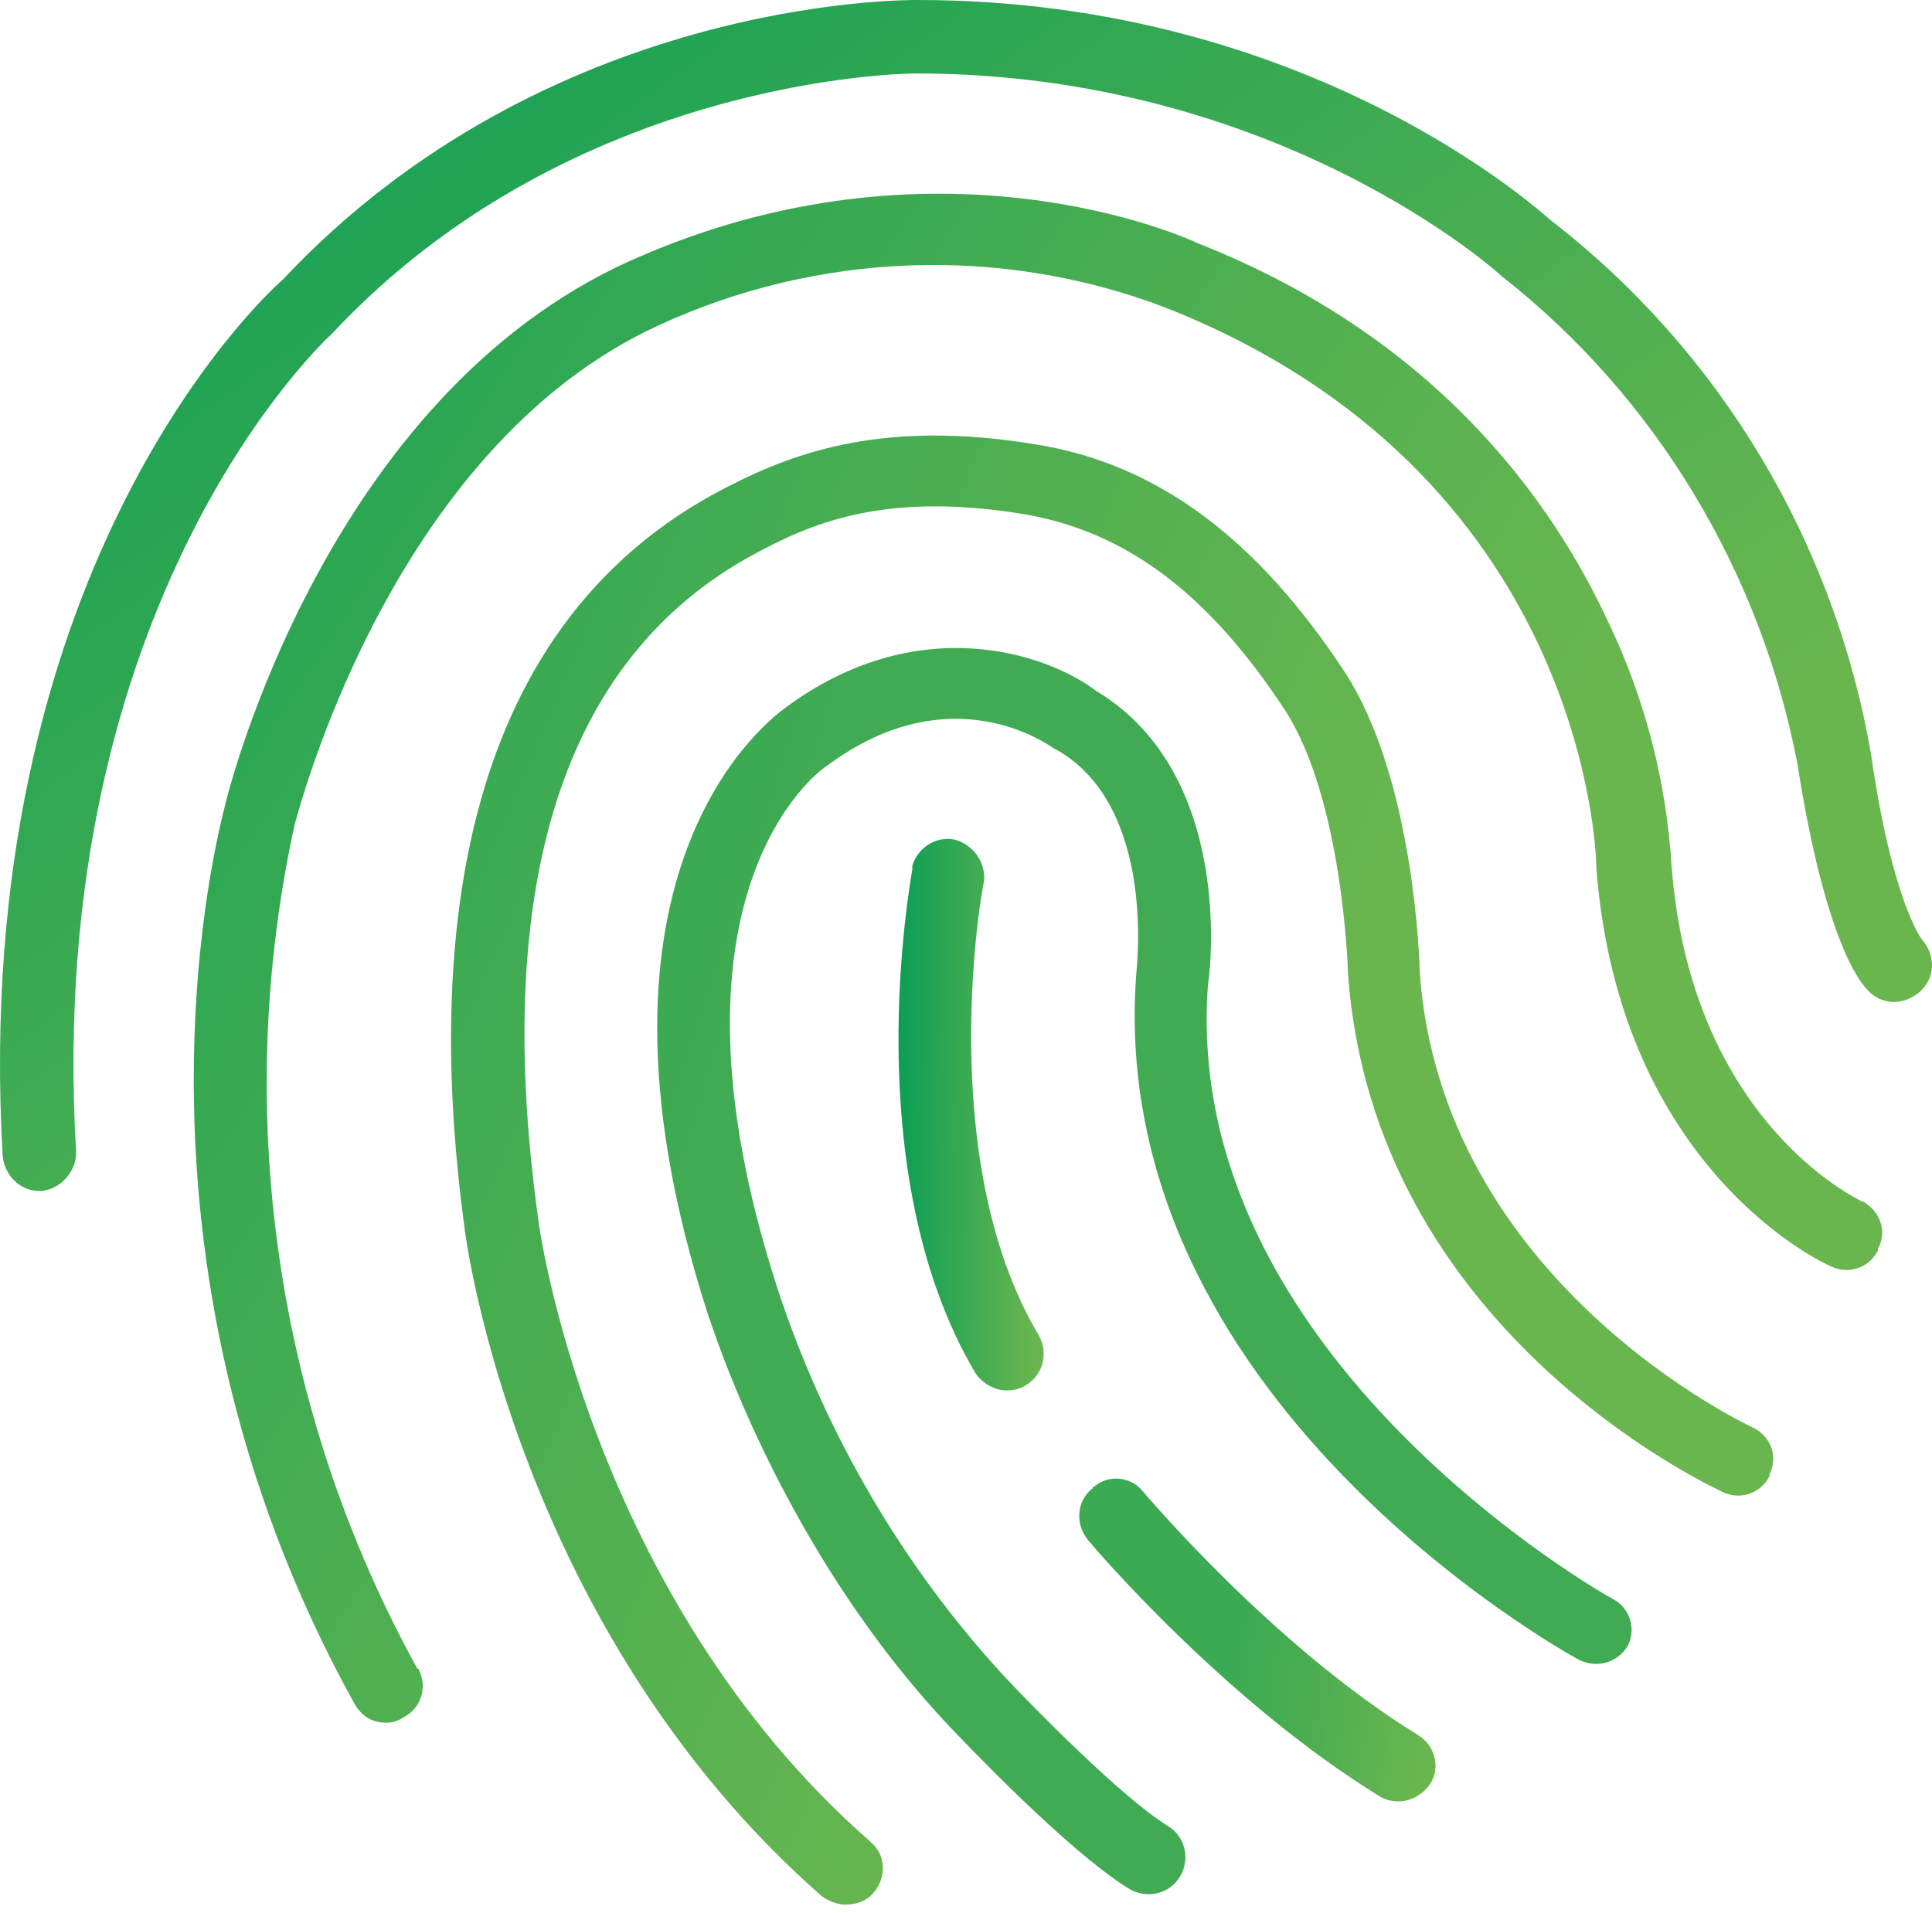
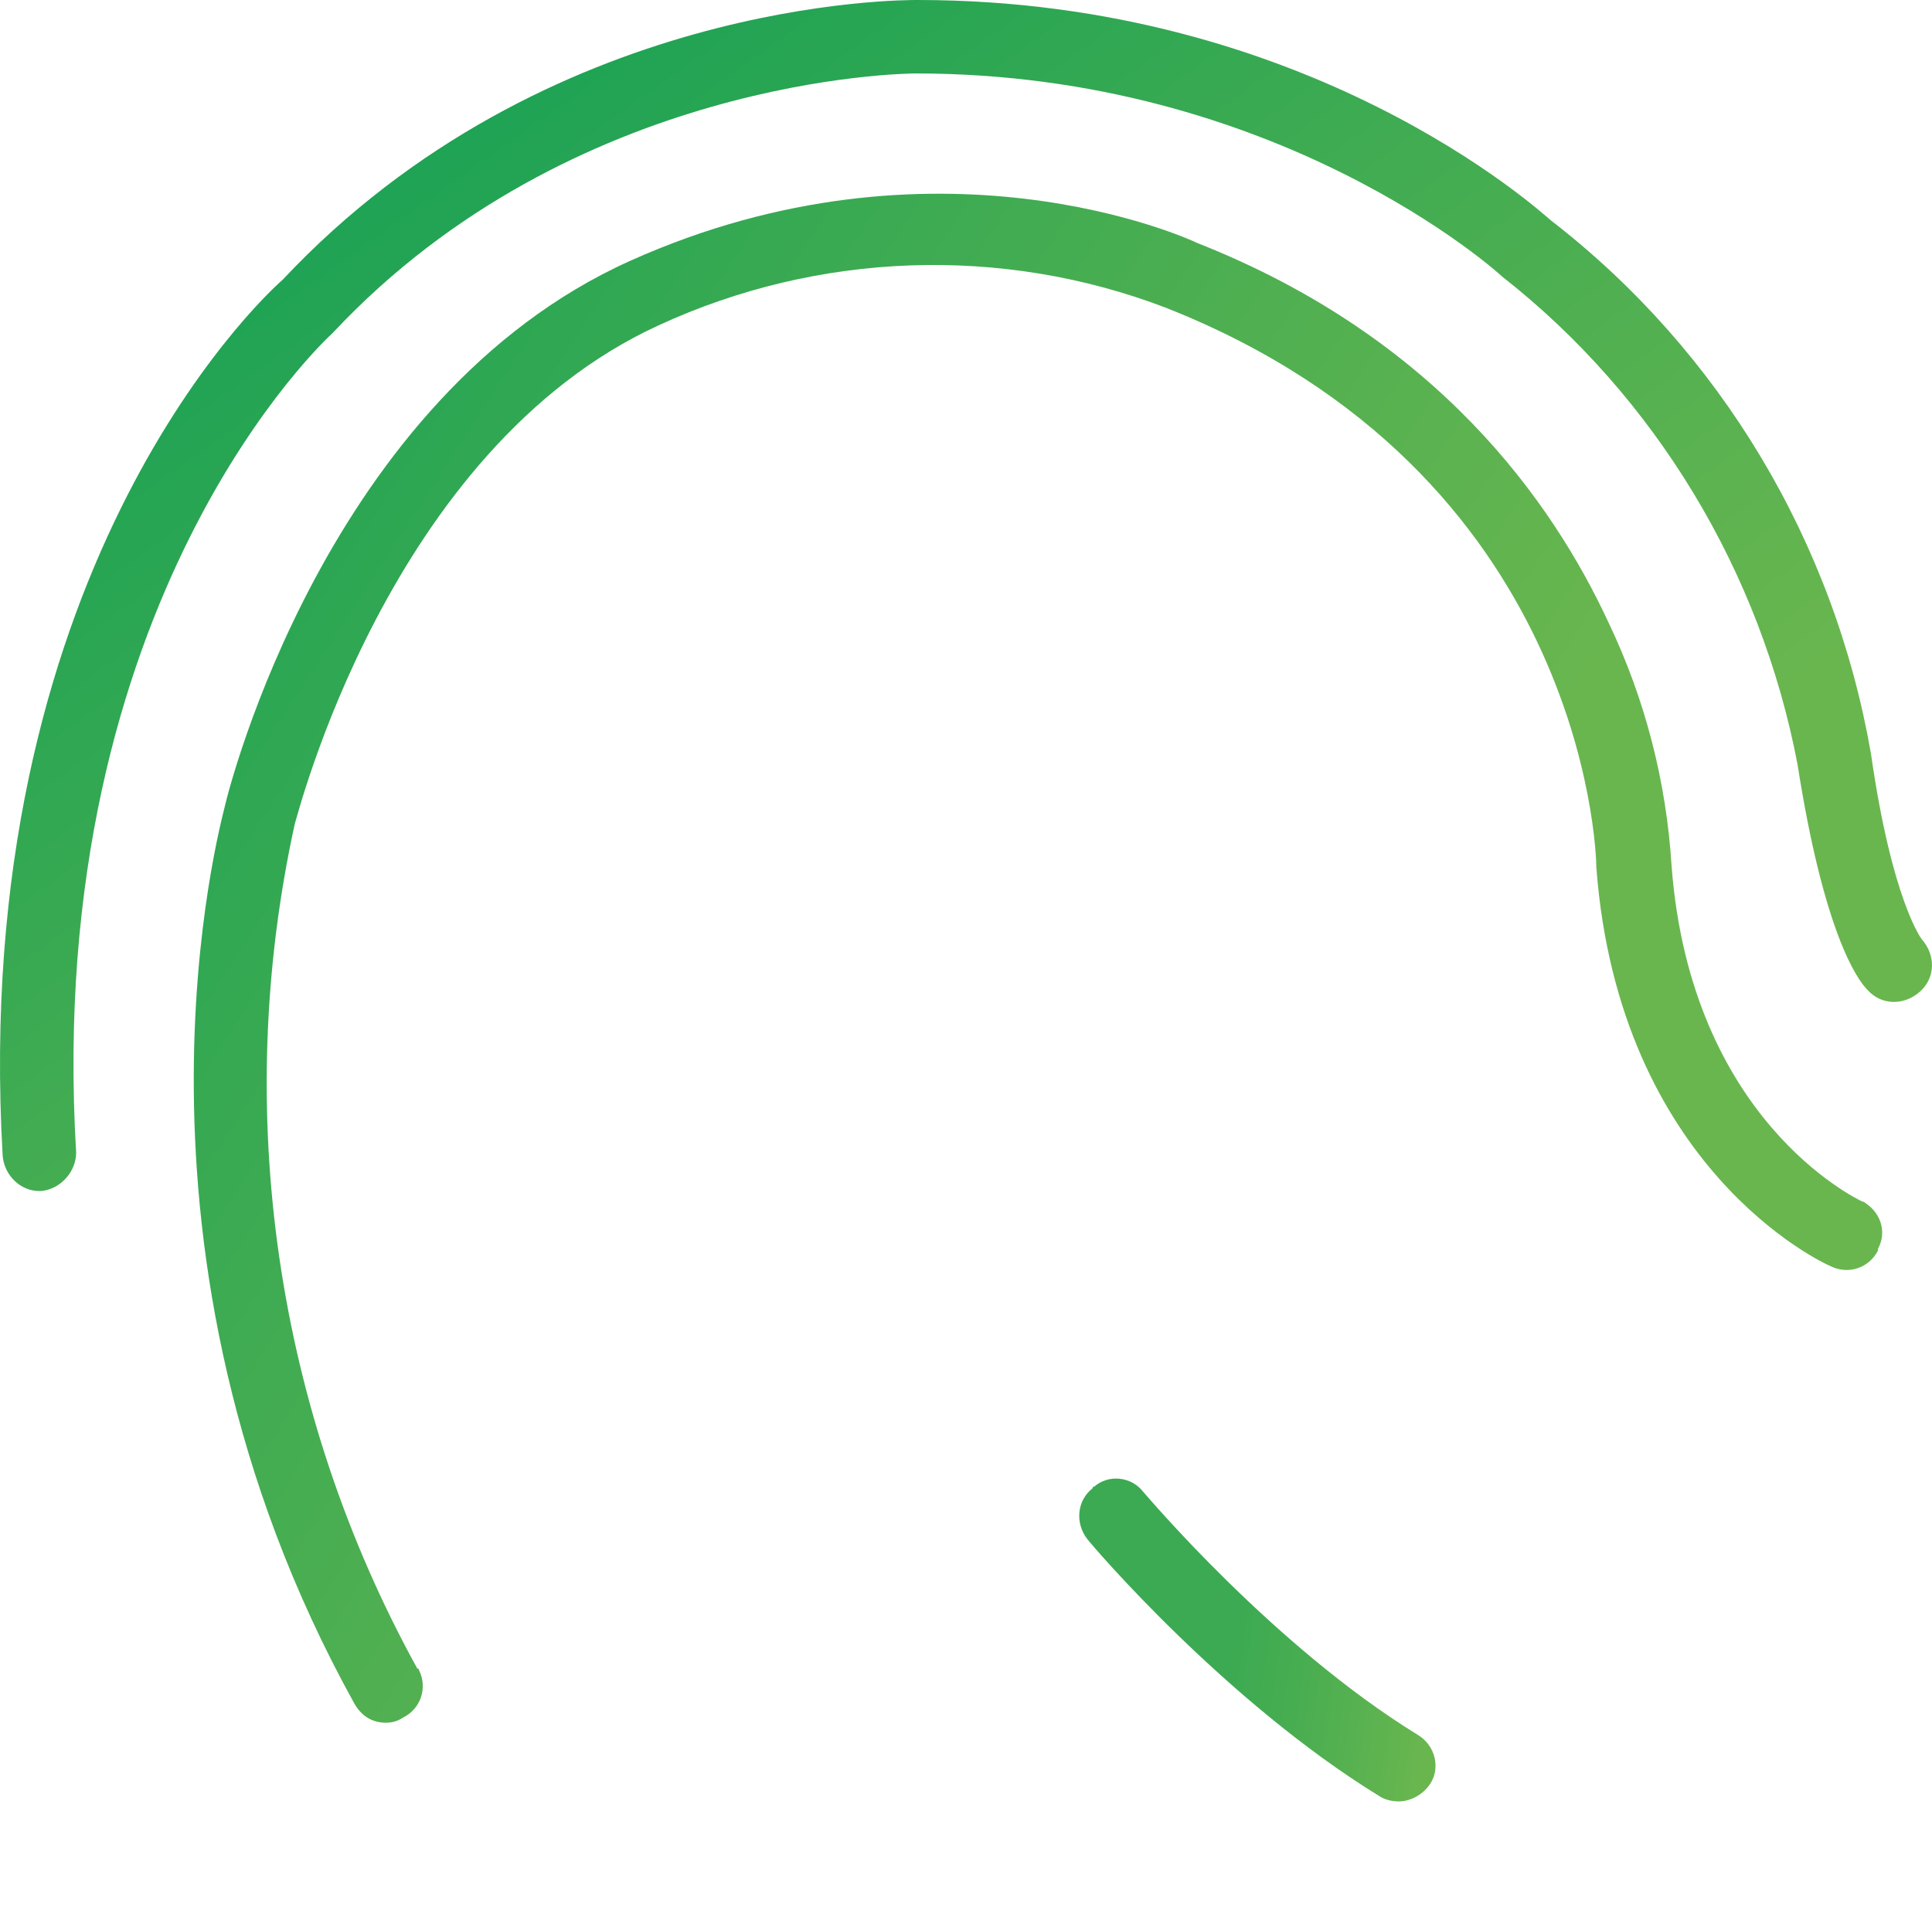
<svg xmlns="http://www.w3.org/2000/svg" width="106" height="105" viewBox="0 0 106 105" fill="none">
  <path d="M105.436 51.541C105.436 51.541 103.804 49.429 102.652 41.367C100.637 29.753 94.398 19.292 85.088 12.093C84.512 11.614 71.843 1.44497e-05 50.344 1.44497e-05C49.576 1.44497e-05 29.996 -0.096 15.503 15.357C14.064 16.604 -1.677 31.673 0.147 63.442C0.243 64.498 1.107 65.362 2.162 65.362H2.258C3.314 65.266 4.178 64.306 4.178 63.25C2.354 32.729 18.095 18.428 18.191 18.332L18.287 18.236C31.436 4.223 49.672 4.031 50.248 4.031C70.115 4.031 82.209 14.973 82.401 15.165C90.847 21.787 96.606 31.385 98.621 41.943C100.061 51.157 101.884 53.748 102.46 54.324C103.228 55.188 104.476 55.188 105.34 54.42C106.203 53.652 106.203 52.404 105.436 51.541Z" fill="url(#paint0_linear)" />
  <path d="M102.172 65.938C101.788 65.746 92.766 61.426 91.711 47.51C91.423 42.903 90.271 38.392 88.255 34.169C85.184 27.546 78.85 18.524 65.7 13.341C65.124 13.053 51.304 6.815 34.603 14.301C17.903 21.787 12.528 43.383 12.336 44.246C12.144 45.11 5.618 68.529 19.439 93.483C19.823 94.155 20.398 94.539 21.166 94.539C21.55 94.539 21.838 94.443 22.126 94.251C23.086 93.771 23.47 92.62 22.99 91.66C22.99 91.66 22.99 91.564 22.894 91.564C15.12 77.455 12.72 60.947 16.175 45.206C16.271 45.014 21.262 24.667 36.139 17.852C44.873 13.821 54.951 13.437 63.973 16.892C86.816 25.914 87.584 46.55 87.584 47.605C88.831 64.114 99.965 69.297 100.445 69.489C101.405 69.969 102.556 69.585 103.036 68.625C103.036 68.625 103.036 68.625 103.036 68.529C103.516 67.665 103.228 66.609 102.364 66.034C102.364 66.034 102.268 65.938 102.172 65.938Z" fill="url(#paint1_linear)" />
-   <path d="M96.126 78.319C95.934 78.223 79.041 70.353 77.89 53.268C77.89 52.884 77.602 42.711 73.763 36.856C68.964 29.561 63.493 25.434 56.774 24.379C48.616 23.035 43.721 24.762 39.978 26.682C24.43 34.552 23.566 53.172 25.485 67.377C25.581 68.241 28.461 89.452 45.065 104.041C45.449 104.329 45.929 104.521 46.409 104.521C46.984 104.521 47.56 104.329 47.944 103.849C48.616 103.081 48.616 101.834 47.848 101.162L47.752 101.066C32.3 87.533 29.516 67.089 29.516 66.801C26.925 47.989 31.148 35.608 41.898 30.137C45.161 28.41 49.192 27.066 56.199 28.218C61.765 29.178 66.276 32.537 70.499 38.967C73.667 43.862 73.955 53.172 73.955 53.364C75.298 72.944 93.726 81.486 94.494 81.87C95.454 82.35 96.606 81.966 97.085 81.006C97.085 81.006 97.085 81.006 97.085 80.91C97.565 79.95 97.181 78.799 96.126 78.319C96.126 78.319 96.222 78.319 96.126 78.319Z" fill="url(#paint2_linear)" />
-   <path d="M88.447 87.725C88.255 87.629 64.741 74.48 66.276 54.036C66.372 53.556 67.812 42.519 60.134 37.912C57.35 35.8 50.248 33.497 43.049 38.871C42.569 39.255 30.86 47.414 38.826 72.08C39.018 72.56 42.761 84.941 52.263 94.923C52.551 95.211 58.502 101.546 61.957 103.657C62.917 104.233 64.165 103.945 64.741 102.985C65.317 102.026 65.028 100.778 64.069 100.202C61.573 98.666 56.774 93.771 55.143 92.044C49.48 85.901 45.257 78.607 42.666 70.736C35.659 49.141 44.873 42.327 45.353 42.039C52.167 36.952 57.542 40.887 57.83 41.079L58.022 41.175C63.493 44.342 62.341 53.268 62.341 53.46C60.614 76.591 85.568 90.508 86.624 91.084C87.584 91.564 88.735 91.276 89.311 90.316C89.791 89.356 89.407 88.205 88.447 87.725Z" fill="url(#paint3_linear)" />
-   <path d="M52.359 46.07C51.304 45.878 50.344 46.55 50.056 47.51C50.056 47.605 50.056 47.605 50.056 47.702C49.96 48.373 46.984 64.306 53.511 75.343C53.895 75.919 54.567 76.303 55.239 76.303C55.623 76.303 56.007 76.207 56.294 76.015C57.254 75.439 57.542 74.192 56.966 73.232C51.208 63.538 53.895 48.565 53.991 48.373C54.087 47.318 53.415 46.358 52.359 46.07Z" fill="url(#paint4_linear)" />
  <path d="M77.794 95.211C69.828 90.316 62.821 81.966 62.725 81.87C62.053 81.006 60.805 80.91 60.038 81.582C60.038 81.582 59.942 81.582 59.942 81.678C59.078 82.35 58.982 83.598 59.654 84.461C59.942 84.845 67.236 93.387 75.682 98.57C75.97 98.762 76.354 98.858 76.738 98.858C77.41 98.858 78.082 98.474 78.466 97.898C79.041 97.035 78.754 95.787 77.794 95.211C77.794 95.211 77.89 95.211 77.794 95.211Z" fill="url(#paint5_linear)" />
  <defs>
    <linearGradient id="paint0_linear" x1="173.594" y1="35.036" x2="94.339" y2="-76.246" gradientUnits="userSpaceOnUse">
      <stop offset="0.304" stop-color="#69B64F" />
      <stop offset="1" stop-color="#009B56" />
    </linearGradient>
    <linearGradient id="paint1_linear" x1="148.464" y1="27.805" x2="21.048" y2="-55.106" gradientUnits="userSpaceOnUse">
      <stop offset="0.304" stop-color="#69B64F" />
      <stop offset="1" stop-color="#009B56" />
    </linearGradient>
    <linearGradient id="paint2_linear" x1="138.758" y1="18.406" x2="-0.829" y2="-41.931" gradientUnits="userSpaceOnUse">
      <stop offset="0.304" stop-color="#69B64F" />
      <stop offset="1" stop-color="#009B56" />
    </linearGradient>
    <linearGradient id="paint3_linear" x1="133.792" y1="8.454" x2="-9.054" y2="-38.144" gradientUnits="userSpaceOnUse">
      <stop offset="0.485" stop-color="#40AB52" />
      <stop offset="1" stop-color="#009B56" />
    </linearGradient>
    <linearGradient id="paint4_linear" x1="56.935" y1="45.238" x2="48.399" y2="45.187" gradientUnits="userSpaceOnUse">
      <stop stop-color="#69B64F" />
      <stop offset="1" stop-color="#009B56" />
    </linearGradient>
    <linearGradient id="paint5_linear" x1="80.943" y1="82.337" x2="61.201" y2="79.381" gradientUnits="userSpaceOnUse">
      <stop offset="0.043" stop-color="#69B64F" />
      <stop offset="0.083" stop-color="#65B54F" />
      <stop offset="0.412" stop-color="#47AD51" />
      <stop offset="0.598" stop-color="#3CAA52" />
    </linearGradient>
  </defs>
</svg>